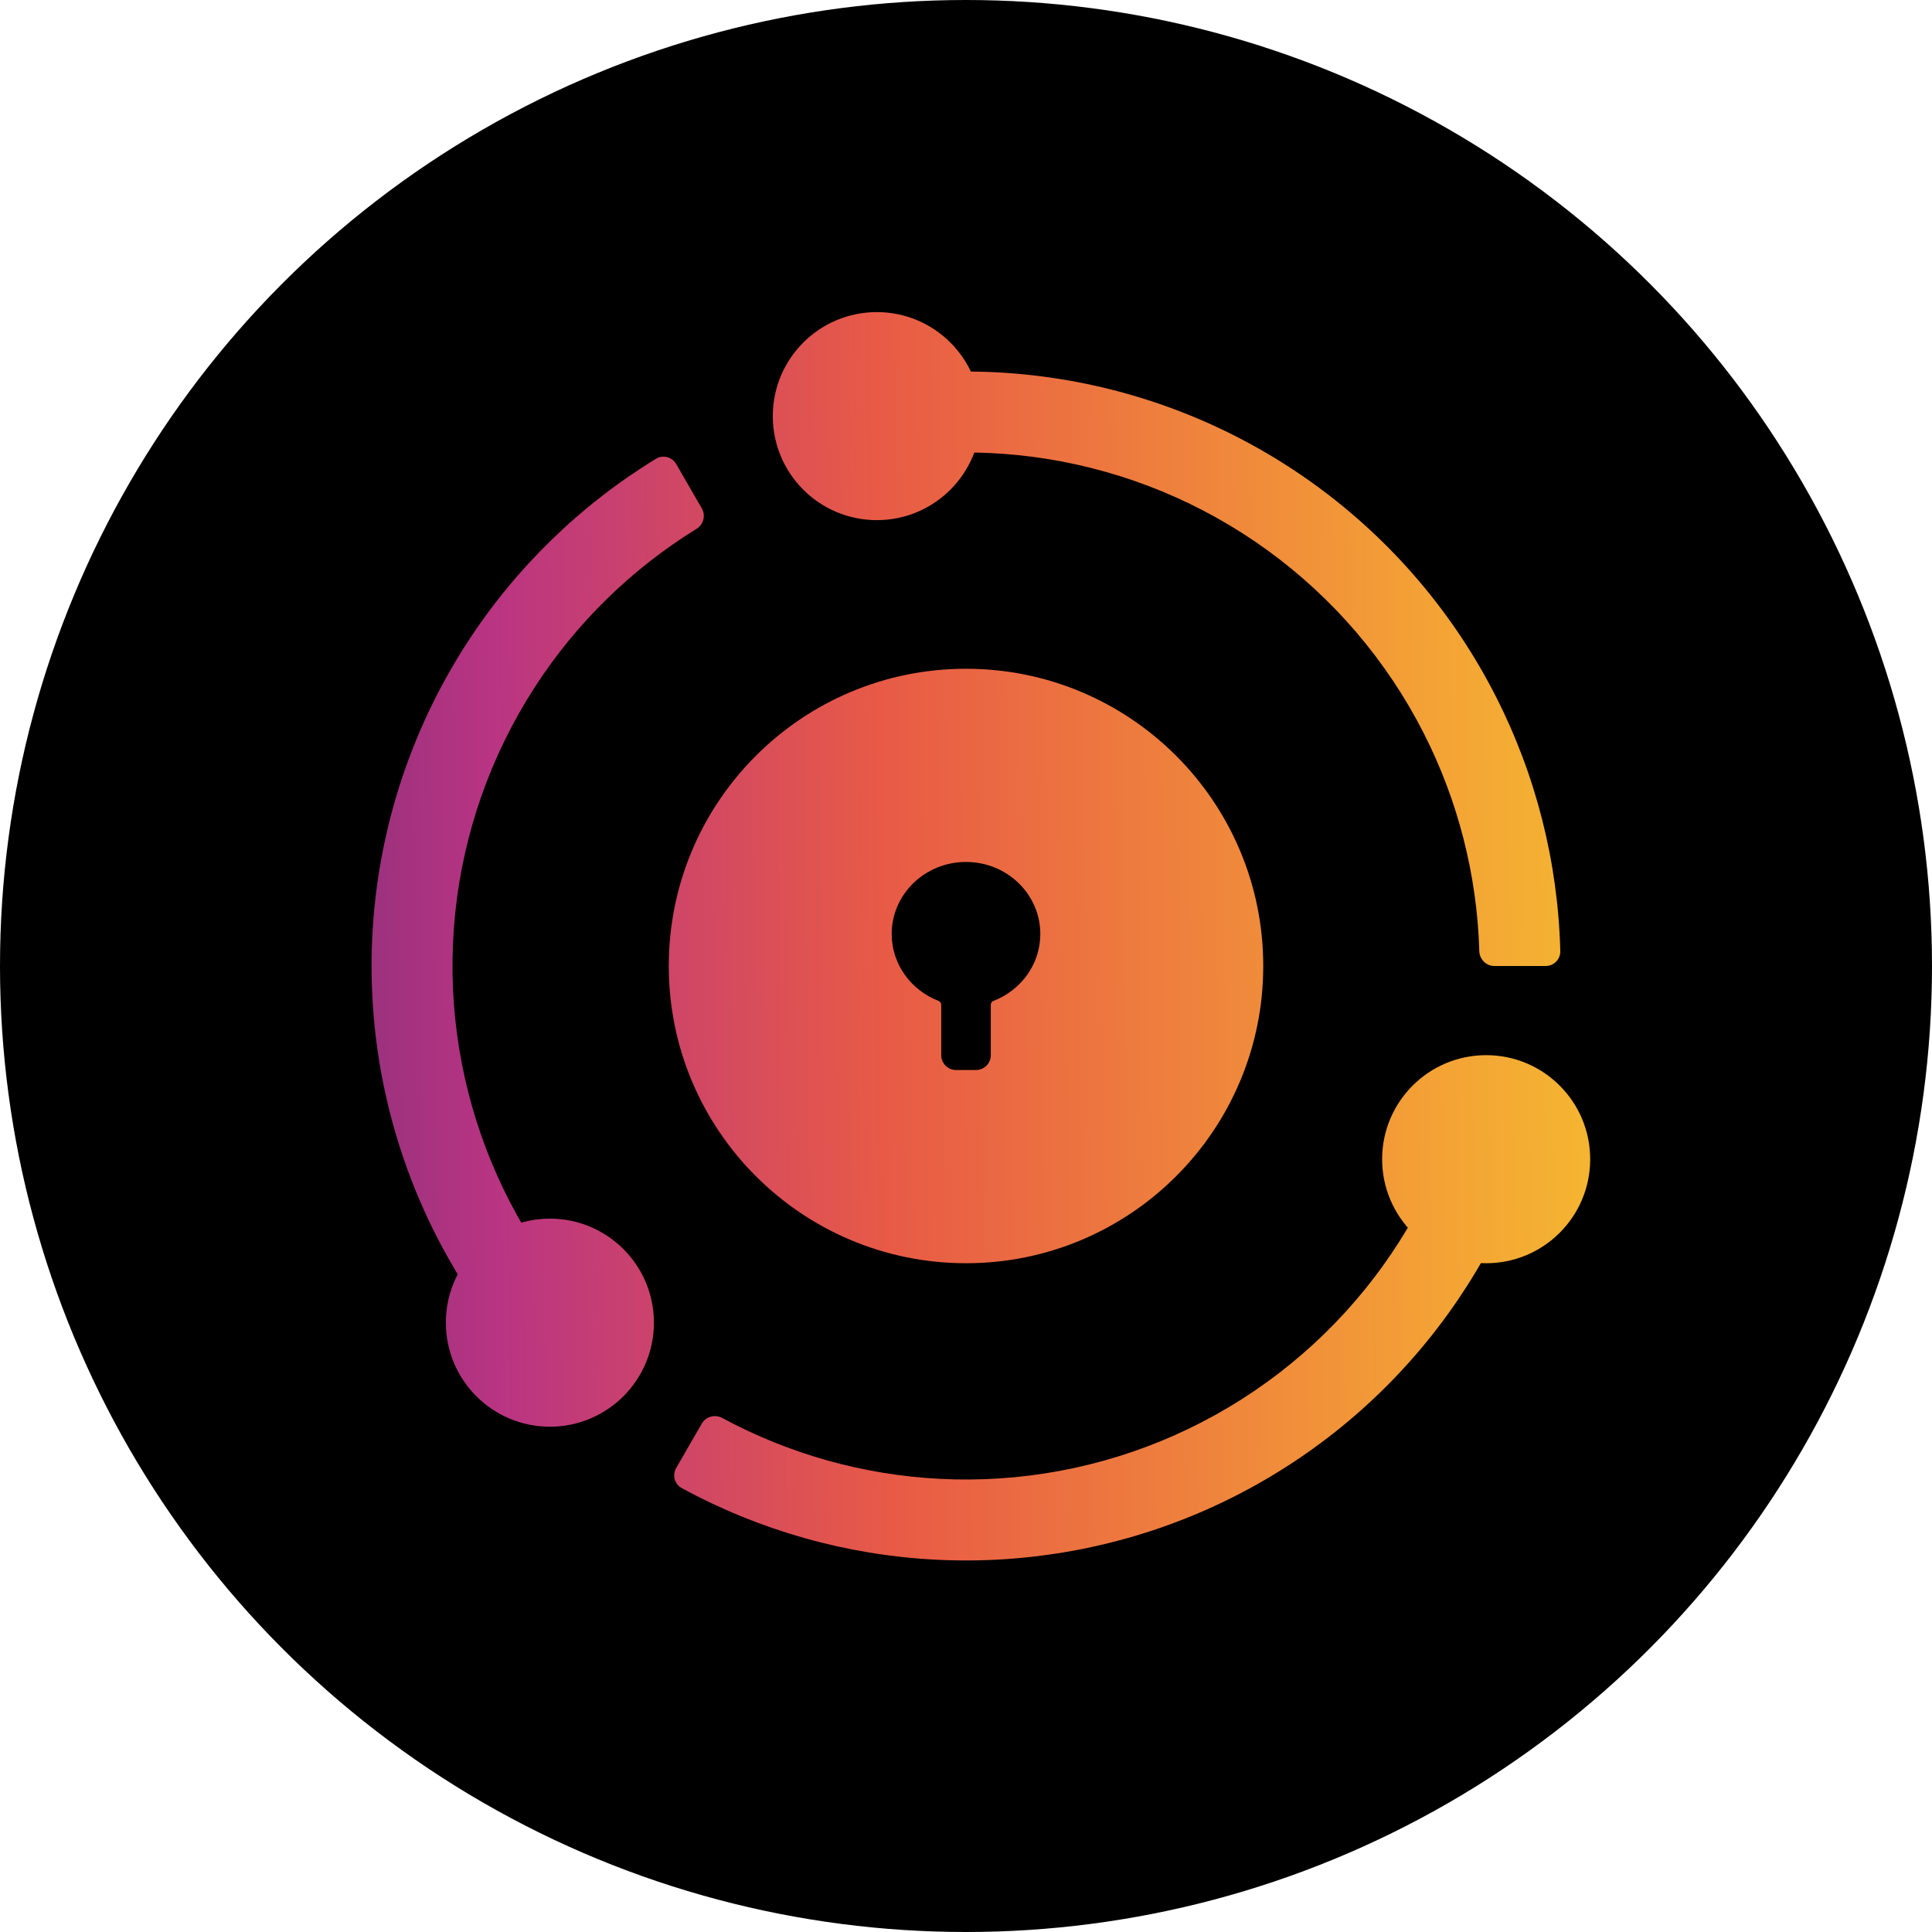
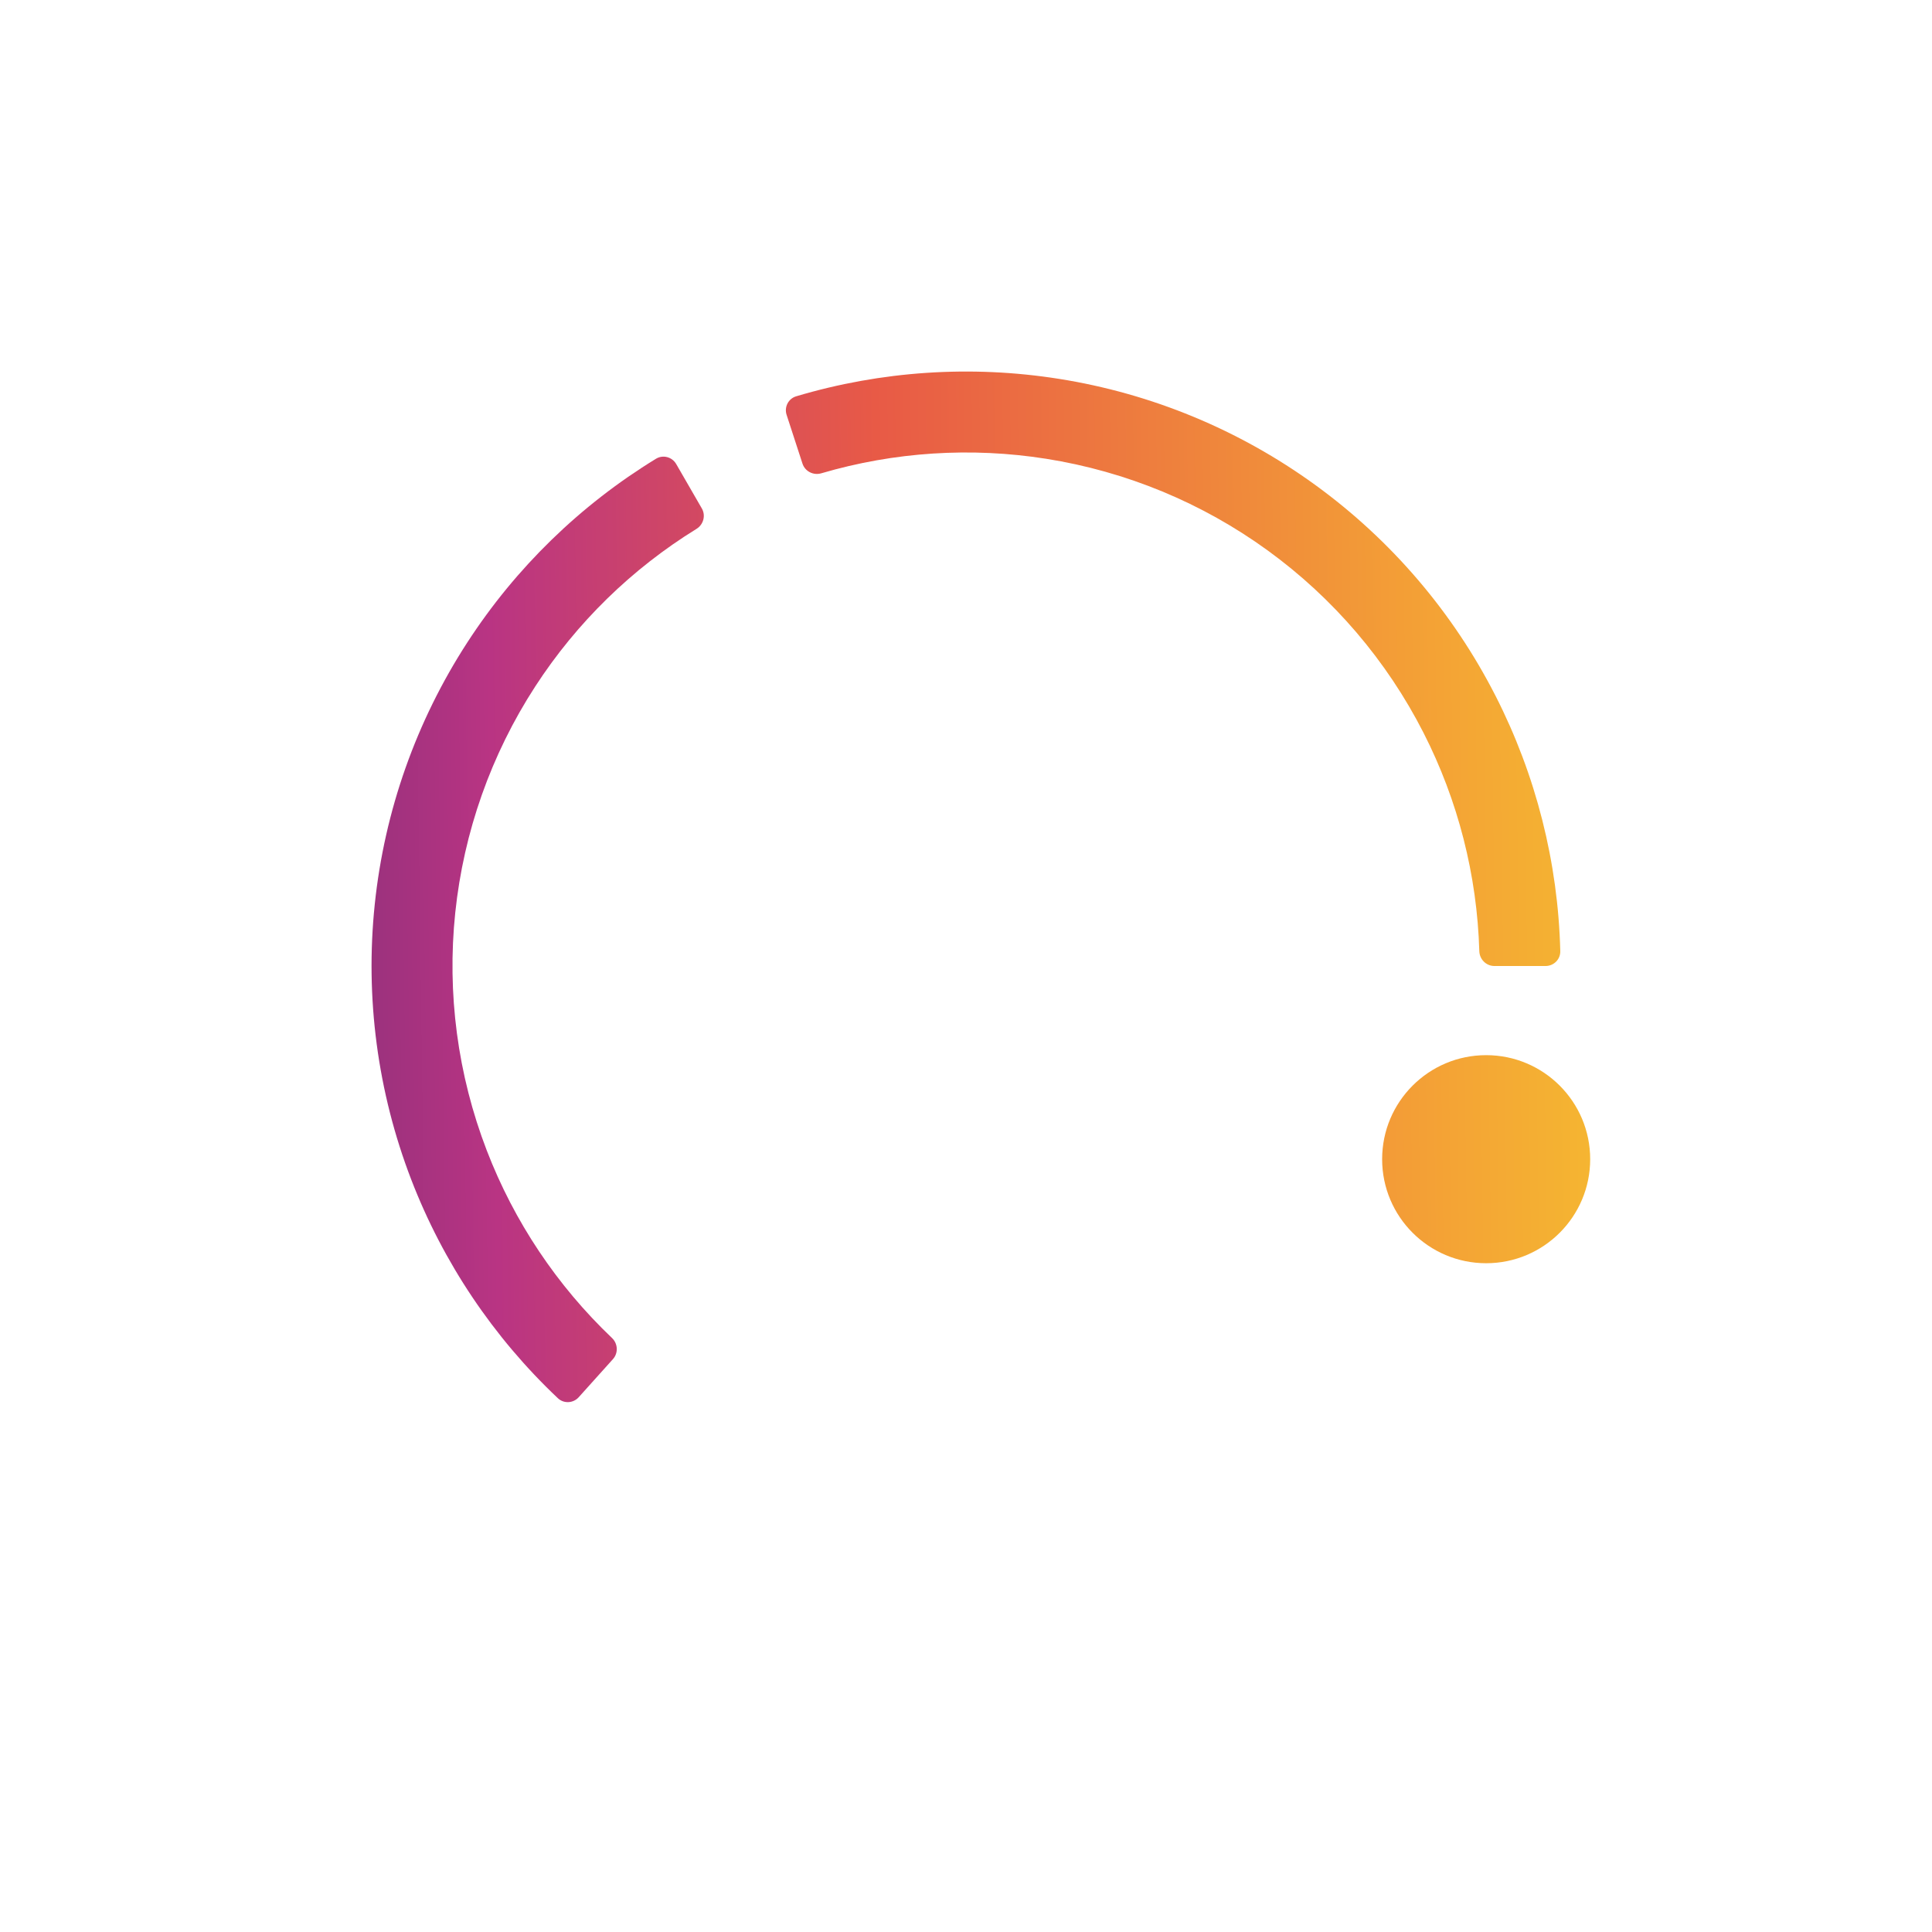
<svg xmlns="http://www.w3.org/2000/svg" viewBox="0 0 128 128">
-   <circle cx="64" cy="64" r="64" />
  <path d="M102.4 64C102.944 64 103.386 63.559 103.373 63.015C103.226 57.137 101.764 51.361 99.09 46.115C96.267 40.576 92.172 35.784 87.141 32.131C82.111 28.478 76.287 26.068 70.146 25.098C64.329 24.179 58.385 24.577 52.75 26.256C52.228 26.412 51.946 26.969 52.115 27.486L53.165 30.712C53.333 31.23 53.888 31.511 54.41 31.358C59.24 29.939 64.329 29.608 69.309 30.395C74.614 31.233 79.645 33.315 83.99 36.47C88.336 39.626 91.873 43.765 94.312 48.55C96.602 53.042 97.862 57.984 98.008 63.015C98.024 63.559 98.463 64 99.007 64H102.4Z" fill="url(#a)" />
  <path d="M44.8 30.744C44.528 30.273 43.925 30.111 43.461 30.394C38.442 33.462 34.17 37.618 30.963 42.56C27.577 47.777 25.475 53.722 24.829 59.908C24.183 66.094 25.011 72.345 27.245 78.149C29.362 83.647 32.683 88.596 36.96 92.635C37.355 93.008 37.979 92.974 38.342 92.569L40.61 90.045C40.973 89.64 40.939 89.018 40.545 88.644C36.897 85.172 34.062 80.93 32.25 76.222C30.32 71.209 29.604 65.808 30.162 60.465C30.721 55.121 32.536 49.986 35.461 45.479C38.207 41.248 41.857 37.683 46.144 35.04C46.607 34.755 46.769 34.154 46.497 33.683L44.8 30.744Z" fill="url(#b)" />
-   <path d="M44.8 97.255C44.529 97.726 44.689 98.33 45.167 98.59C50.331 101.401 56.063 103.023 61.943 103.331C68.151 103.655 74.347 102.506 80.026 99.977C85.704 97.447 90.704 93.61 94.614 88.777C98.319 84.201 100.947 78.855 102.311 73.135C102.437 72.606 102.096 72.084 101.564 71.971L98.245 71.266C97.713 71.153 97.191 71.493 97.063 72.022C95.876 76.913 93.618 81.485 90.446 85.404C87.068 89.578 82.749 92.893 77.844 95.078C72.939 97.263 67.586 98.256 62.223 97.975C57.188 97.712 52.279 96.333 47.849 93.944C47.371 93.686 46.769 93.846 46.497 94.317L44.8 97.255Z" fill="url(#c)" />
-   <path d="M64.985 27.569C64.985 31.376 61.899 34.461 58.093 34.461C54.286 34.461 51.2 31.376 51.2 27.569C51.2 23.762 54.286 20.677 58.093 20.677C61.899 20.677 64.985 23.762 64.985 27.569Z" fill="url(#d)" />
-   <path d="M43.324 87.63C43.324 91.437 40.238 94.523 36.431 94.523C32.625 94.523 29.539 91.437 29.539 87.63C29.539 83.824 32.625 80.738 36.431 80.738C40.238 80.738 43.324 83.824 43.324 87.63Z" fill="url(#e)" />
  <path d="M105.354 76.8C105.354 80.606 102.268 83.692 98.462 83.692C94.655 83.692 91.57 80.606 91.57 76.8C91.57 72.993 94.655 69.907 98.462 69.907C102.268 69.907 105.354 72.993 105.354 76.8Z" fill="url(#h)" />
-   <path d="M64 44.307C74.876 44.307 83.693 53.124 83.693 64C83.693 74.875 74.876 83.692 64 83.692C53.124 83.692 44.308 74.875 44.308 64C44.308 53.124 53.124 44.307 64 44.307ZM64 57.107C61.282 57.107 59.077 59.243 59.077 61.878C59.077 63.896 60.37 65.62 62.196 66.318C62.299 66.357 62.359 66.464 62.359 66.575V69.907C62.359 70.451 62.8 70.892 63.344 70.892H64.657C65.201 70.892 65.642 70.451 65.642 69.907V66.575C65.642 66.464 65.701 66.357 65.804 66.318C67.63 65.62 68.924 63.897 68.924 61.878C68.923 59.243 66.719 57.107 64 57.107Z" fill="url(#i)" />
  <defs>
    <linearGradient id="a" x1="153.84" y1="62.619" x2="-19.428" y2="64.993" gradientUnits="userSpaceOnUse">
      <stop stop-color="#F8F29C" />
      <stop offset="0.165" stop-color="#F6DB2A" />
      <stop offset="0.333" stop-color="#F4A435" />
      <stop offset="0.55" stop-color="#E85A46" />
      <stop offset="0.699" stop-color="#B93483" />
      <stop offset="0.867" stop-color="#502B6E" />
      <stop offset="1" stop-color="#2A2136" />
    </linearGradient>
    <linearGradient id="b" x1="153.84" y1="62.619" x2="-19.427" y2="64.993" gradientUnits="userSpaceOnUse">
      <stop stop-color="#F8F29C" />
      <stop offset="0.165" stop-color="#F6DB2A" />
      <stop offset="0.333" stop-color="#F4A435" />
      <stop offset="0.55" stop-color="#E85A46" />
      <stop offset="0.699" stop-color="#B93483" />
      <stop offset="0.867" stop-color="#502B6E" />
      <stop offset="1" stop-color="#2A2136" />
    </linearGradient>
    <linearGradient id="c" x1="153.84" y1="62.619" x2="-19.427" y2="64.993" gradientUnits="userSpaceOnUse">
      <stop stop-color="#F8F29C" />
      <stop offset="0.165" stop-color="#F6DB2A" />
      <stop offset="0.333" stop-color="#F4A435" />
      <stop offset="0.55" stop-color="#E85A46" />
      <stop offset="0.699" stop-color="#B93483" />
      <stop offset="0.867" stop-color="#502B6E" />
      <stop offset="1" stop-color="#2A2136" />
    </linearGradient>
    <linearGradient id="d" x1="153.84" y1="62.619" x2="-19.428" y2="64.993" gradientUnits="userSpaceOnUse">
      <stop stop-color="#F8F29C" />
      <stop offset="0.165" stop-color="#F6DB2A" />
      <stop offset="0.333" stop-color="#F4A435" />
      <stop offset="0.55" stop-color="#E85A46" />
      <stop offset="0.699" stop-color="#B93483" />
      <stop offset="0.867" stop-color="#502B6E" />
      <stop offset="1" stop-color="#2A2136" />
    </linearGradient>
    <linearGradient id="e" x1="153.84" y1="62.619" x2="-19.428" y2="64.993" gradientUnits="userSpaceOnUse">
      <stop stop-color="#F8F29C" />
      <stop offset="0.165" stop-color="#F6DB2A" />
      <stop offset="0.333" stop-color="#F4A435" />
      <stop offset="0.55" stop-color="#E85A46" />
      <stop offset="0.699" stop-color="#B93483" />
      <stop offset="0.867" stop-color="#502B6E" />
      <stop offset="1" stop-color="#2A2136" />
    </linearGradient>
    <linearGradient id="h" x1="153.84" y1="62.619" x2="-19.427" y2="64.993" gradientUnits="userSpaceOnUse">
      <stop stop-color="#F8F29C" />
      <stop offset="0.165" stop-color="#F6DB2A" />
      <stop offset="0.333" stop-color="#F4A435" />
      <stop offset="0.55" stop-color="#E85A46" />
      <stop offset="0.699" stop-color="#B93483" />
      <stop offset="0.867" stop-color="#502B6E" />
      <stop offset="1" stop-color="#2A2136" />
    </linearGradient>
    <linearGradient id="i" x1="153.84" y1="62.619" x2="-19.427" y2="64.993" gradientUnits="userSpaceOnUse">
      <stop stop-color="#F8F29C" />
      <stop offset="0.165" stop-color="#F6DB2A" />
      <stop offset="0.333" stop-color="#F4A435" />
      <stop offset="0.55" stop-color="#E85A46" />
      <stop offset="0.699" stop-color="#B93483" />
      <stop offset="0.867" stop-color="#502B6E" />
      <stop offset="1" stop-color="#2A2136" />
    </linearGradient>
  </defs>
</svg>